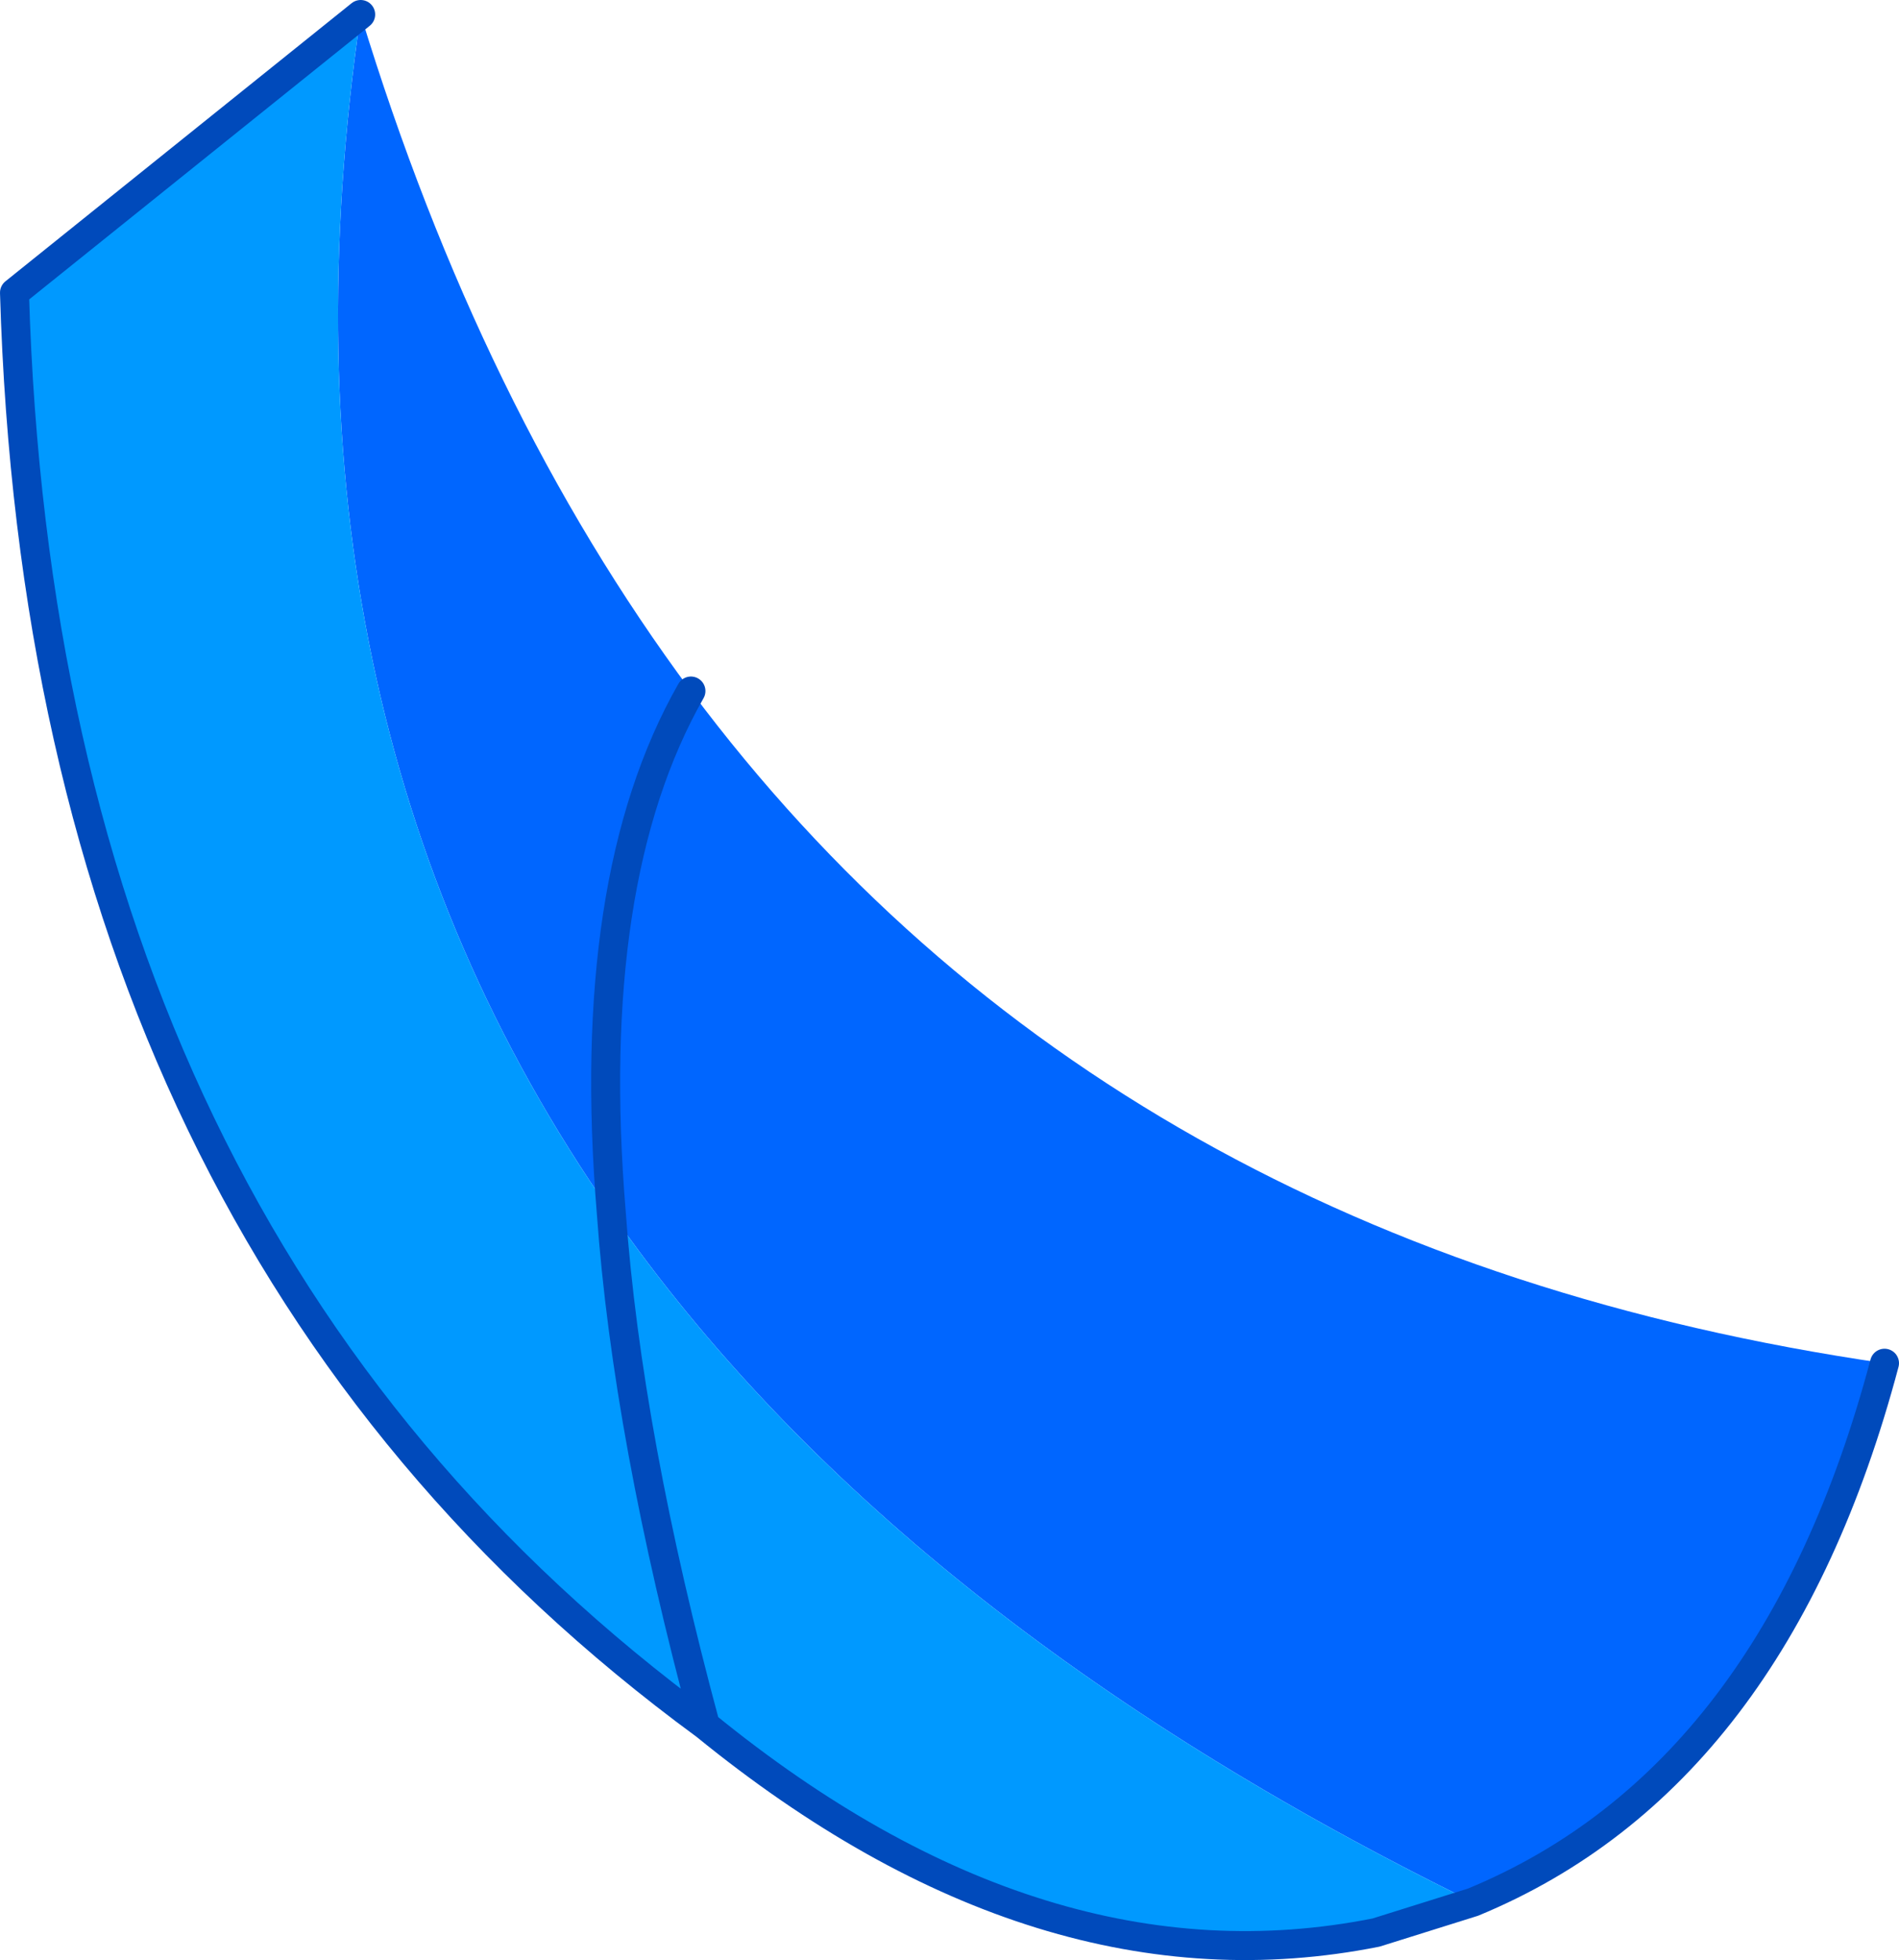
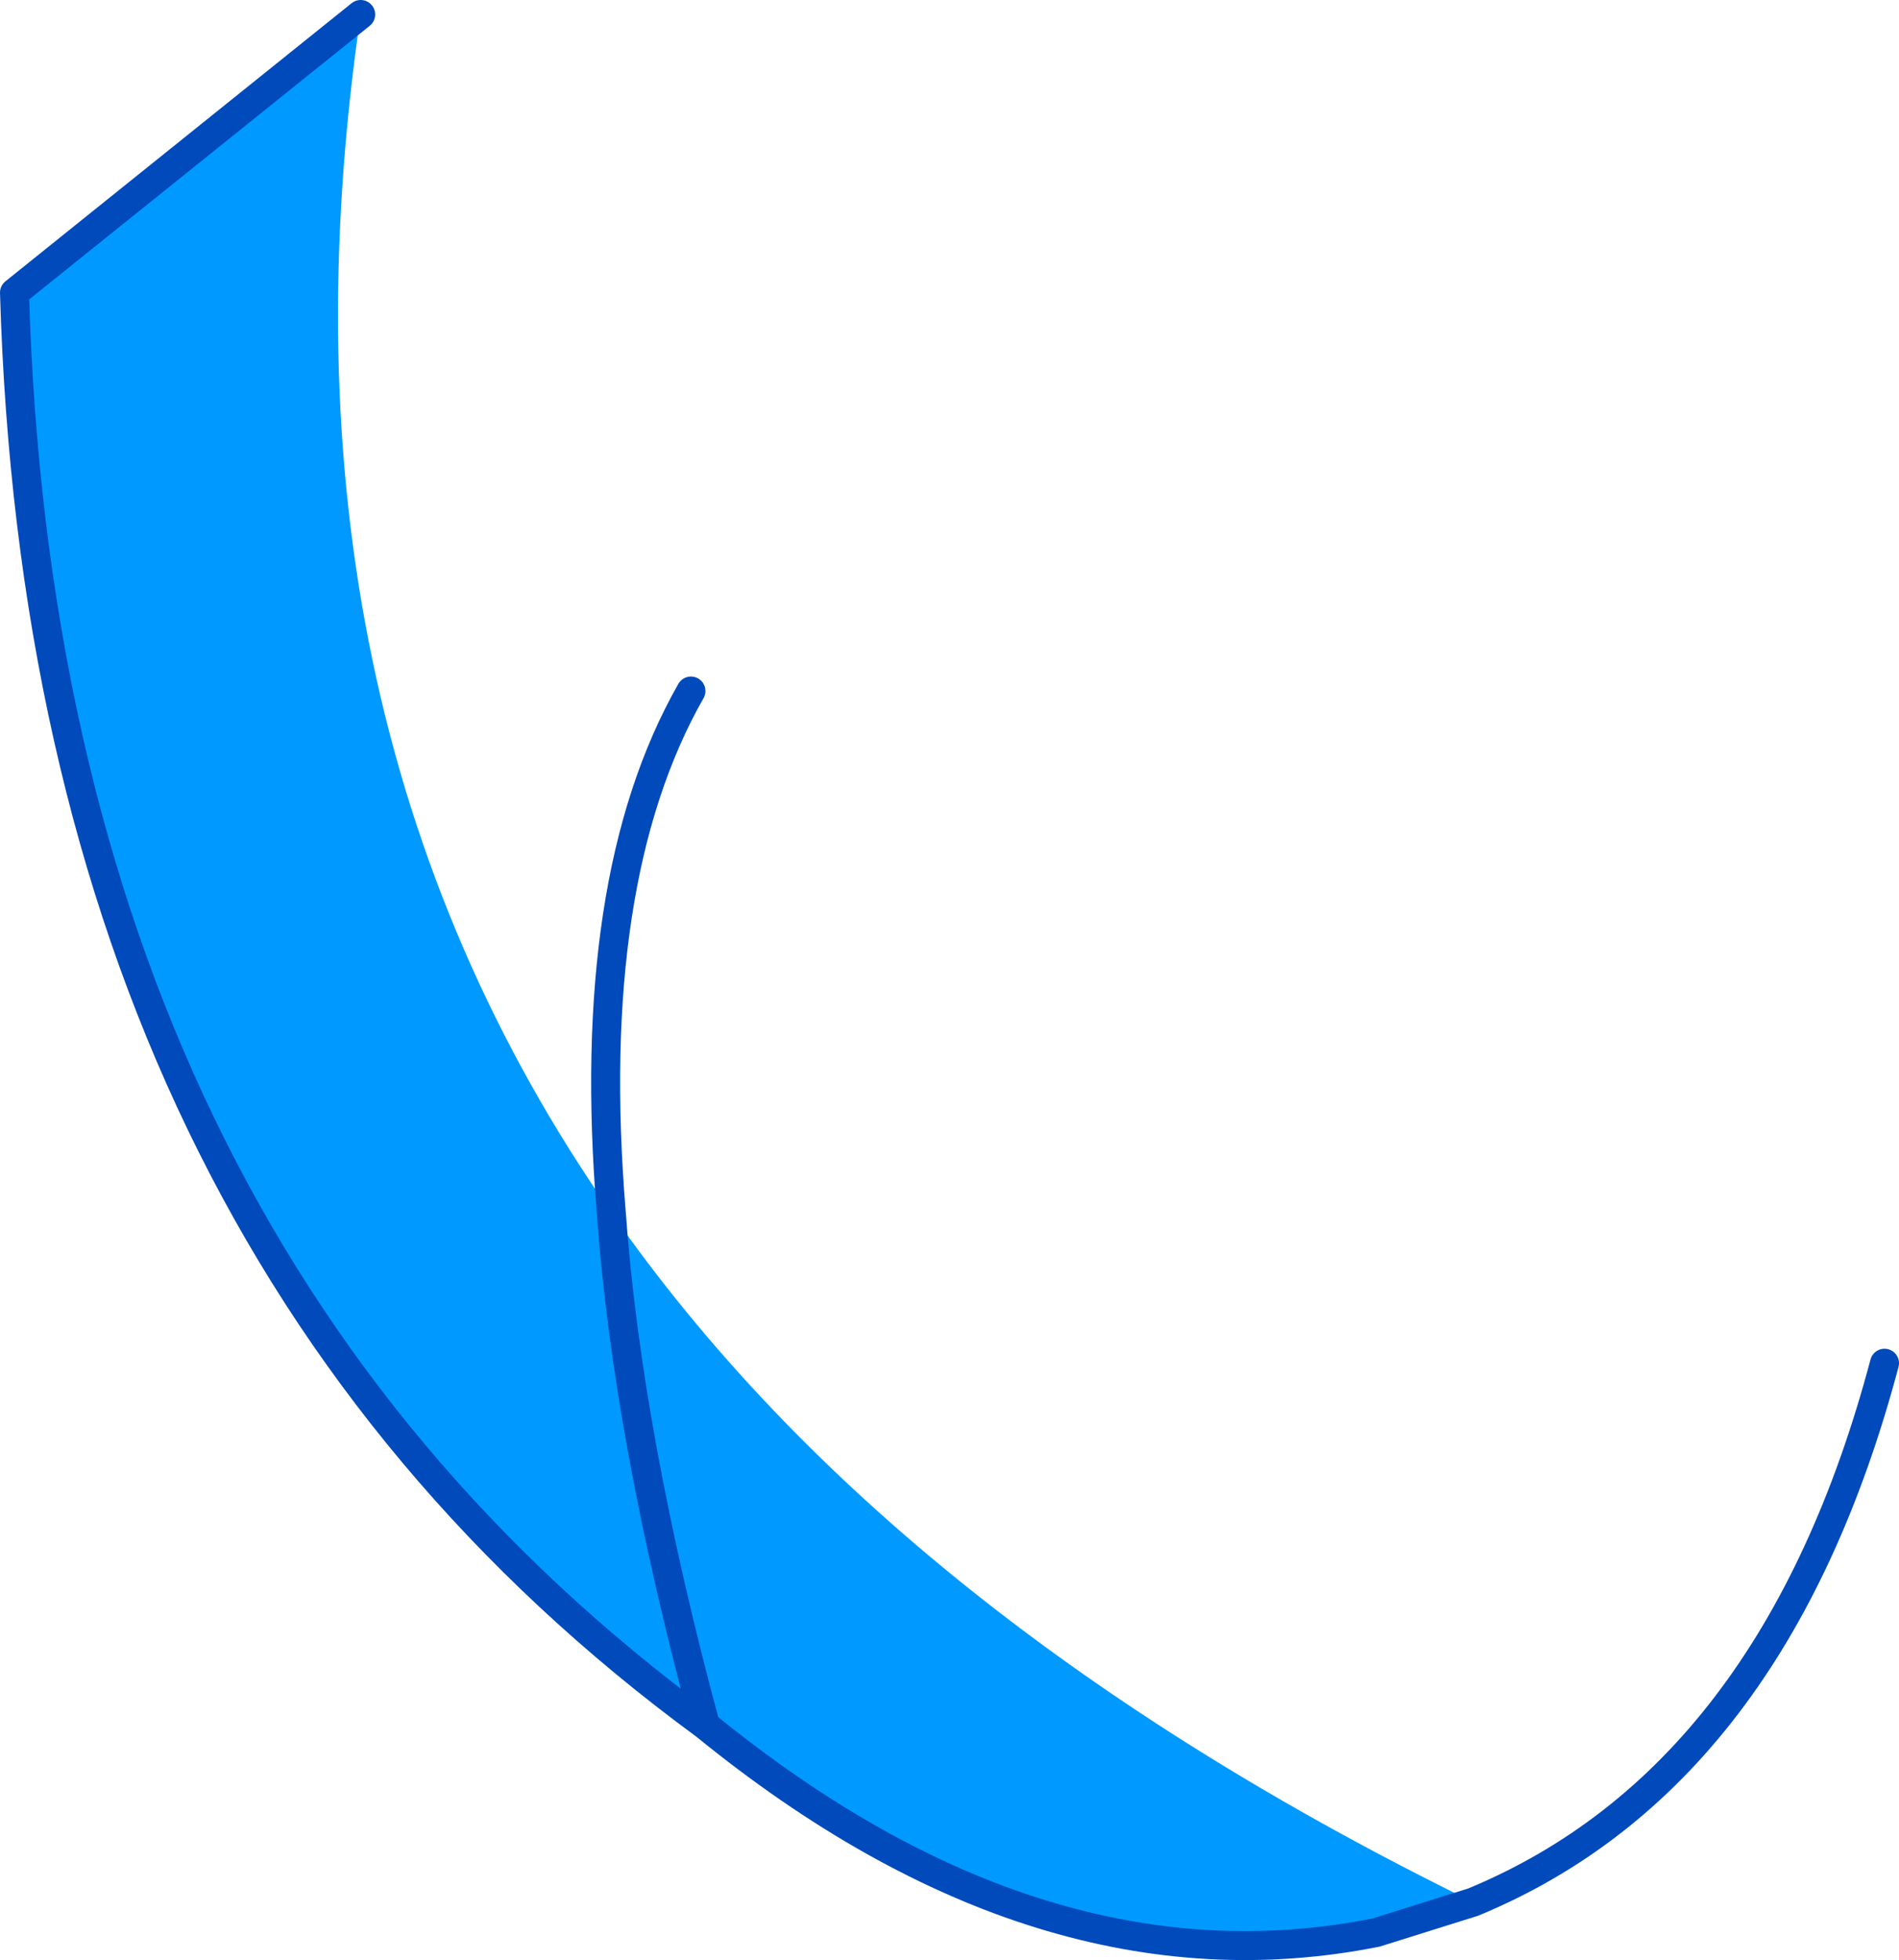
<svg xmlns="http://www.w3.org/2000/svg" height="67.65px" width="65.55px">
  <g transform="matrix(1.0, 0.0, 0.0, 1.0, 32.75, 33.8)">
-     <path d="M-20.3 -33.3 Q-16.15 -19.7 -8.9 -9.95 5.5 9.35 32.3 13.25 28.5 27.55 18.1 31.85 -1.9 22.05 -11.65 8.05 -23.8 -9.35 -20.3 -33.3 M-8.9 -9.95 Q-12.6 -3.45 -11.65 8.05 -12.6 -3.45 -8.9 -9.95" fill="#0066ff" fill-rule="evenodd" stroke="none" />
    <path d="M18.1 31.85 L14.75 32.9 Q3.2 35.2 -8.4 25.75 -31.3 8.95 -32.25 -23.7 L-20.3 -33.3 Q-23.8 -9.35 -11.65 8.05 -11.1 15.75 -8.4 25.75 -11.1 15.75 -11.65 8.05 -1.9 22.05 18.1 31.85" fill="#0099ff" fill-rule="evenodd" stroke="none" />
    <path d="M32.3 13.25 Q28.5 27.55 18.1 31.85 L14.75 32.9 Q3.2 35.2 -8.4 25.75 -31.3 8.95 -32.25 -23.7 L-20.3 -33.3 M-11.65 8.05 Q-12.6 -3.45 -8.9 -9.95 M-11.65 8.05 Q-11.1 15.75 -8.4 25.75" fill="none" stroke="#004abb" stroke-linecap="round" stroke-linejoin="round" stroke-width="1.0" />
  </g>
</svg>